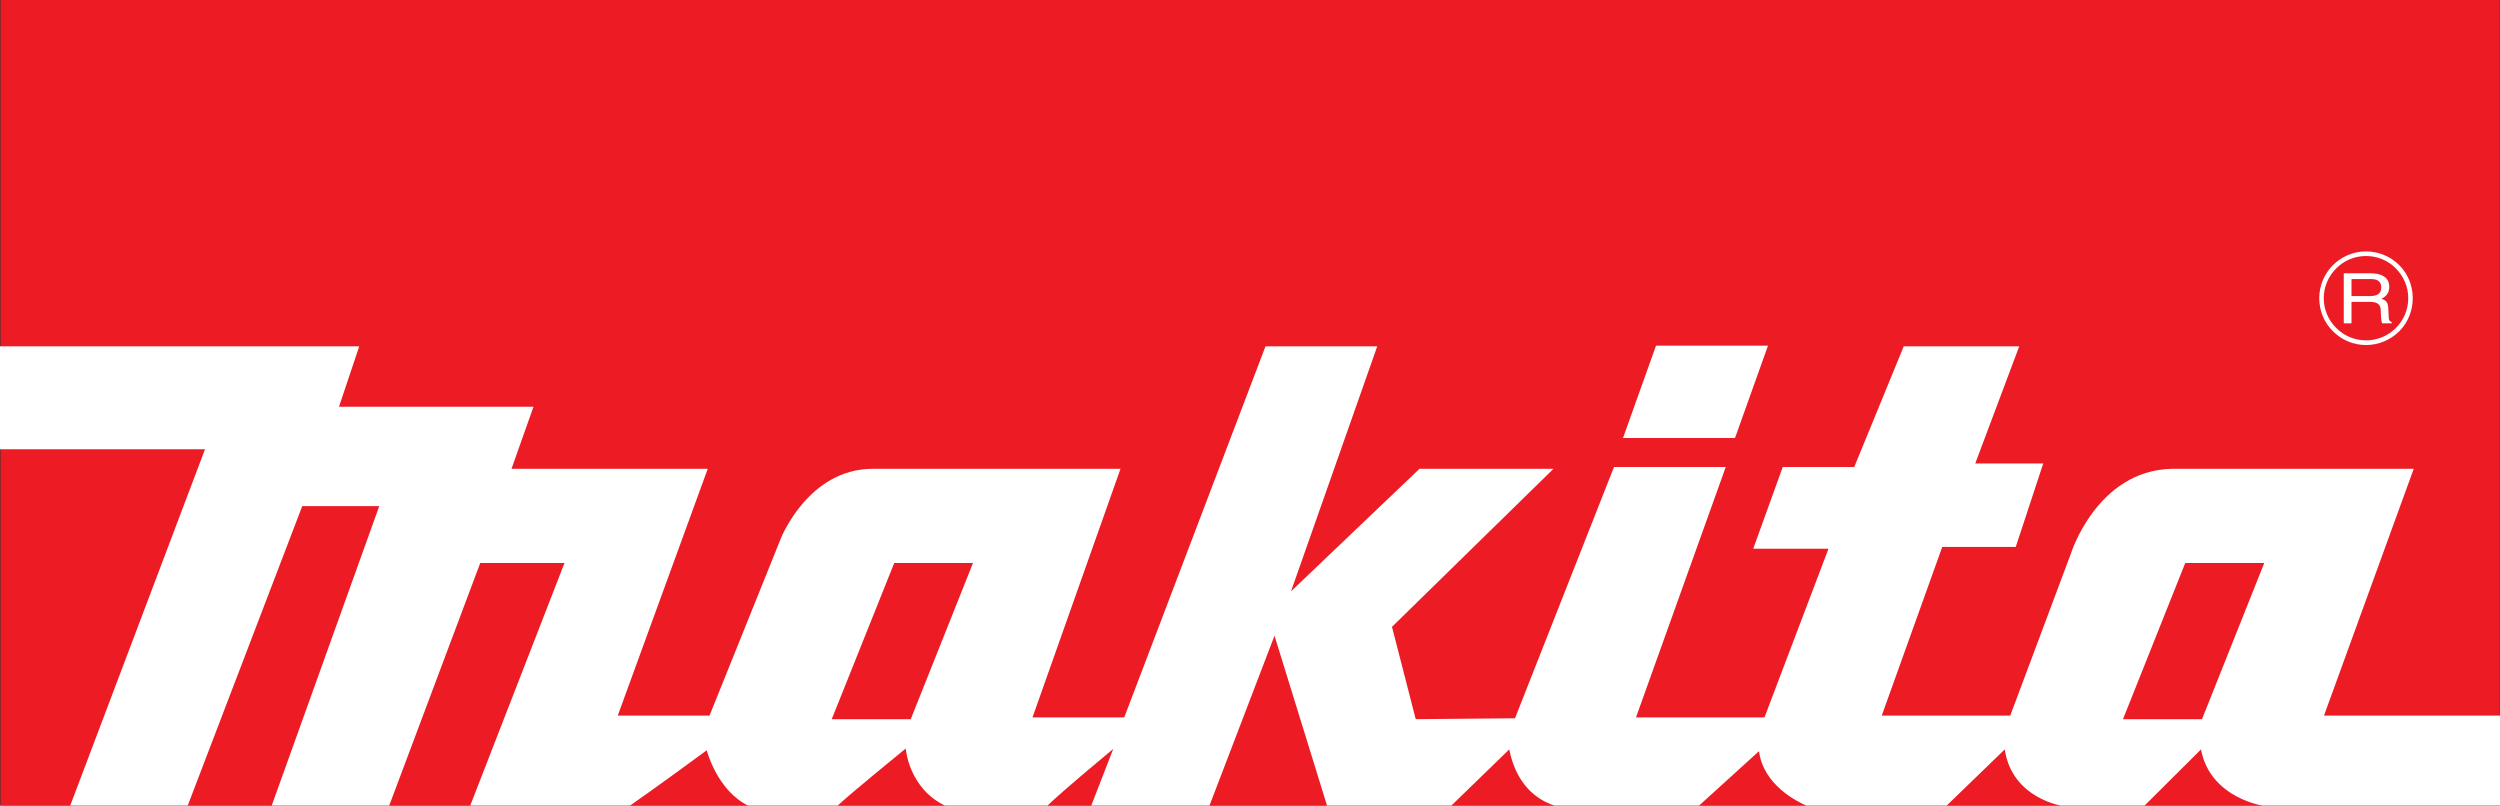
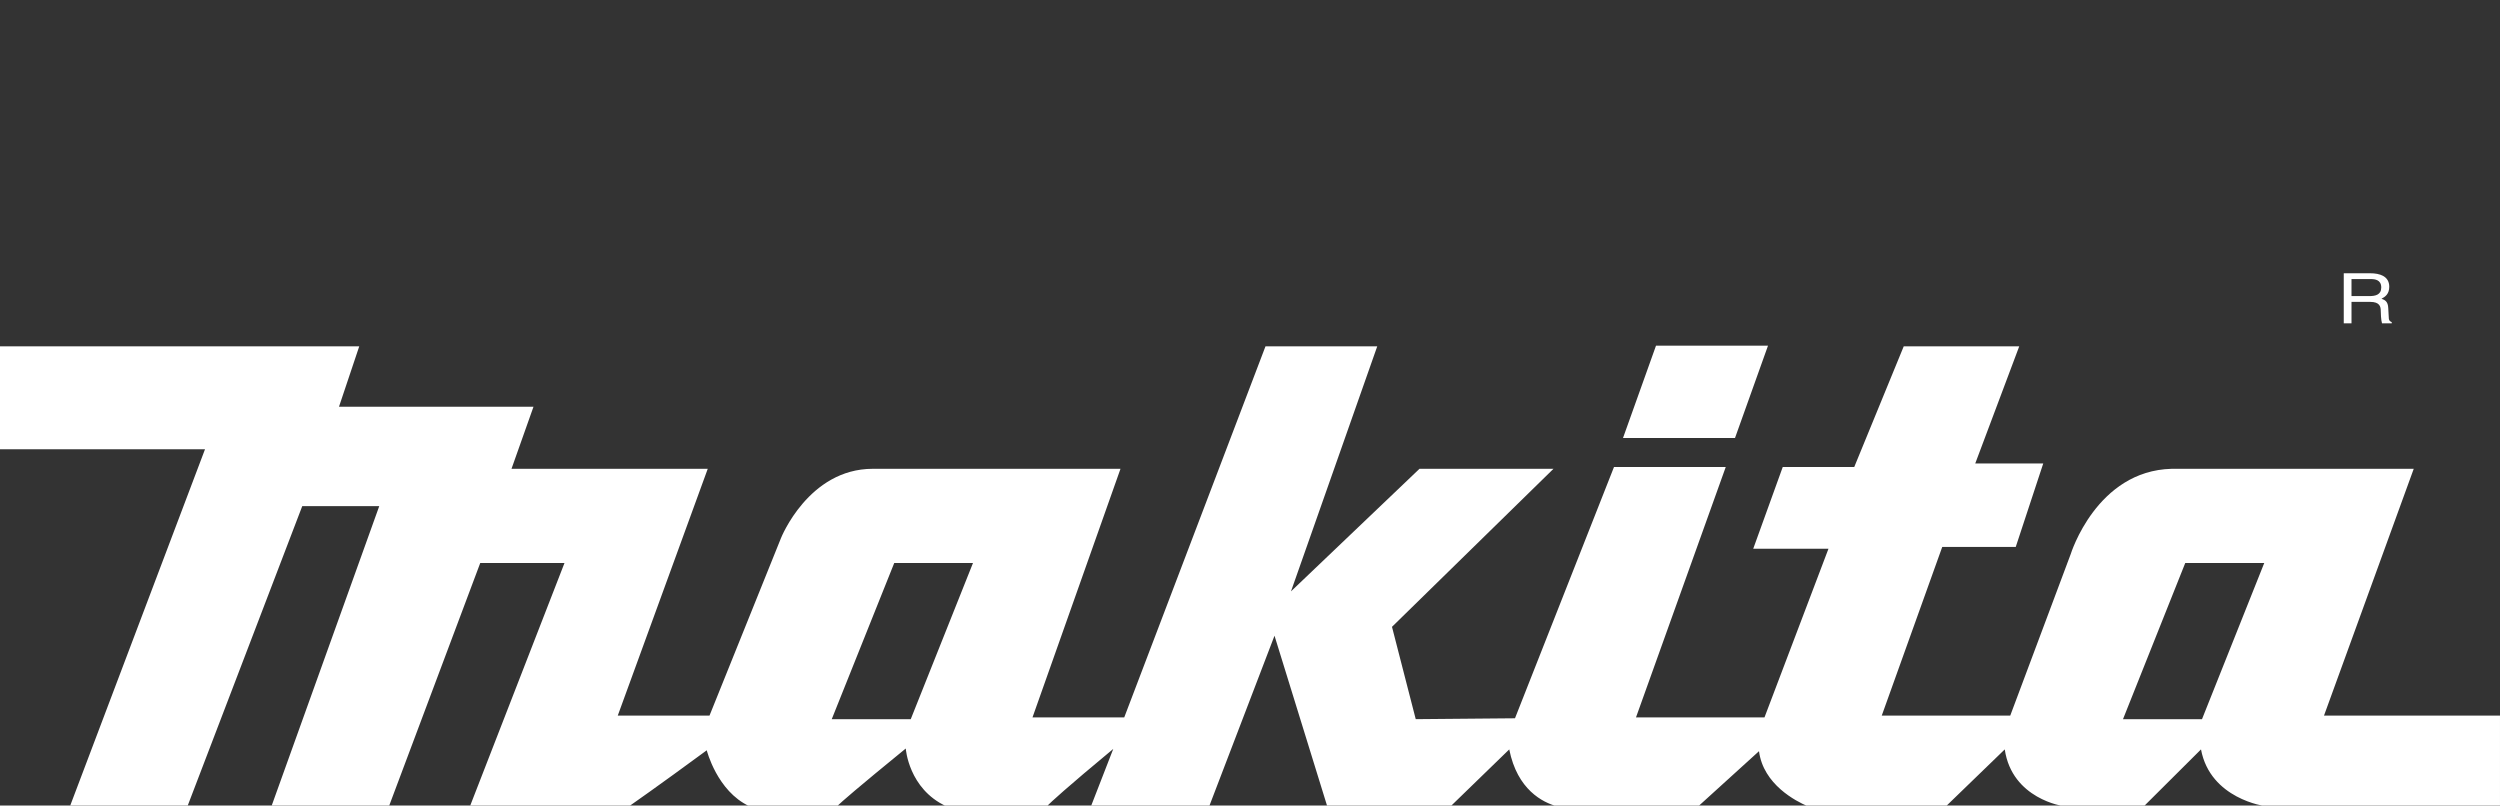
<svg xmlns="http://www.w3.org/2000/svg" version="1.1" id="svg2351" x="0px" y="0px" width="779.527px" height="251.17px" viewBox="17.717 17.793 779.527 251.17" enable-background="new 17.717 17.793 779.527 251.17" xml:space="preserve">
  <rect x="17.717" y="17.793" width="779.527" height="251.17" fill="#333333" stroke="none" />
  <g id="layer1" transform="translate(19.9,-423.575)">
    <g id="g2364" transform="translate(17.717,17.793)">
-       <path id="path43" fill="#EC1B24" d="M-19.744,674.745H759.55v-251.17H-19.744V674.745z" />
      <path id="path45" fill="#FFFFFF" d="M543.777,674.972c-3.664-1.559-13.876-6.788-15.201-17.172l-18.942,17.197l-44.121-0.025    c-4.365-1.207-12.316-5.129-14.812-17.725l-18.24,17.699l-38.509,0.051l-16.448-53.201l-20.346,53.15h-36.871l6.938-17.851    c-14.812,12.295-19.41,16.569-20.735,17.901l-31.337-0.025c-11.771-5.43-12.629-18.002-12.629-18.002    c-15.278,12.471-20.034,16.645-21.438,18.002l-27.361-0.025c-10.056-4.701-13.252-17.423-13.252-17.423    c-15.278,11.238-24.165,17.423-24.165,17.423h-49.656l29.467-75.828h-26.271l-28.452,75.828H64.756l33.598-93.554H74.345    l-35.78,93.554H1.927l42.094-111.279H-19.9v-32.106H92.118l-6.314,18.832h60.647l-6.86,19.359h61.193l-28.063,76.96h28.608    l22.295-55.363c0,0,8.575-21.597,28.608-21.597h77.252l-27.439,77.513h28.608l44.043-115.704h34.846l-26.895,76.407l40.068-38.216    h41.782l-50.357,49.278l7.405,28.788l30.947-0.276l30.869-78.344h34.846l-27.985,78.066h40.067l19.956-52.597h-23.464l9.198-25.47    h22.295l15.435-37.637h36.015l-13.72,36.532h21.203l-8.575,26.021h-22.918l-18.864,52.598h40.067l18.864-50.385    c0,0,8.029-25.997,31.493-26.575h75.458l-27.984,76.96h54.878v28.234H686.43c0,0-17.149-2.212-20.034-17.699l-17.773,17.699    h-25.101c0,0-16.058-2.212-18.318-17.699l-18.319,17.725H543.777z M666.708,647.819l19.41-48.7h-24.633l-19.411,48.7H666.708z     M264.082,647.819l19.41-48.7h-24.556l-19.488,48.7H264.082" />
      <path id="path47" fill="#FFFFFF" d="M486.169,560.148l10.29-28.788h34.923l-10.29,28.788H486.169" />
      <path id="path49" fill="#FFFFFF" d="M718.937,515.898h-5.613v-5.305h6.08c1.17,0,3.196,0.201,3.196,2.615    C722.6,515.52,720.73,515.898,718.937,515.898z M724.939,522.485l-0.156-2.816c-0.078-2.162-1.091-2.564-2.104-2.941    c1.092-0.579,2.417-1.433,2.417-3.746c0-3.294-2.963-4.199-5.925-4.199h-8.263v15.613h2.416v-6.688h5.847    c2.962,0,3.274,1.508,3.274,2.791c0,0.579,0.077,2.942,0.39,3.897h3.04v-0.352C725.095,523.666,724.939,523.365,724.939,522.485" />
-       <path id="path51" fill="#FFFFFF" d="M717.845,529.701c-3.508,0-6.782-1.357-9.276-3.847s-3.897-5.783-3.897-9.303    c0-3.52,1.403-6.813,3.897-9.302c2.494-2.489,5.769-3.847,9.276-3.847s6.859,1.358,9.276,3.847    c2.494,2.489,3.897,5.783,3.897,9.302C731.019,523.817,725.095,529.701,717.845,529.701z M728.212,506.243    c-2.806-2.766-6.47-4.274-10.367-4.274c-8.029,0-14.577,6.537-14.577,14.582c0,3.897,1.481,7.568,4.287,10.333    c2.729,2.741,6.393,4.274,10.29,4.274s7.562-1.534,10.367-4.274c2.729-2.766,4.21-6.436,4.21-10.333    C732.422,512.654,730.941,508.984,728.212,506.243" />
    </g>
  </g>
</svg>